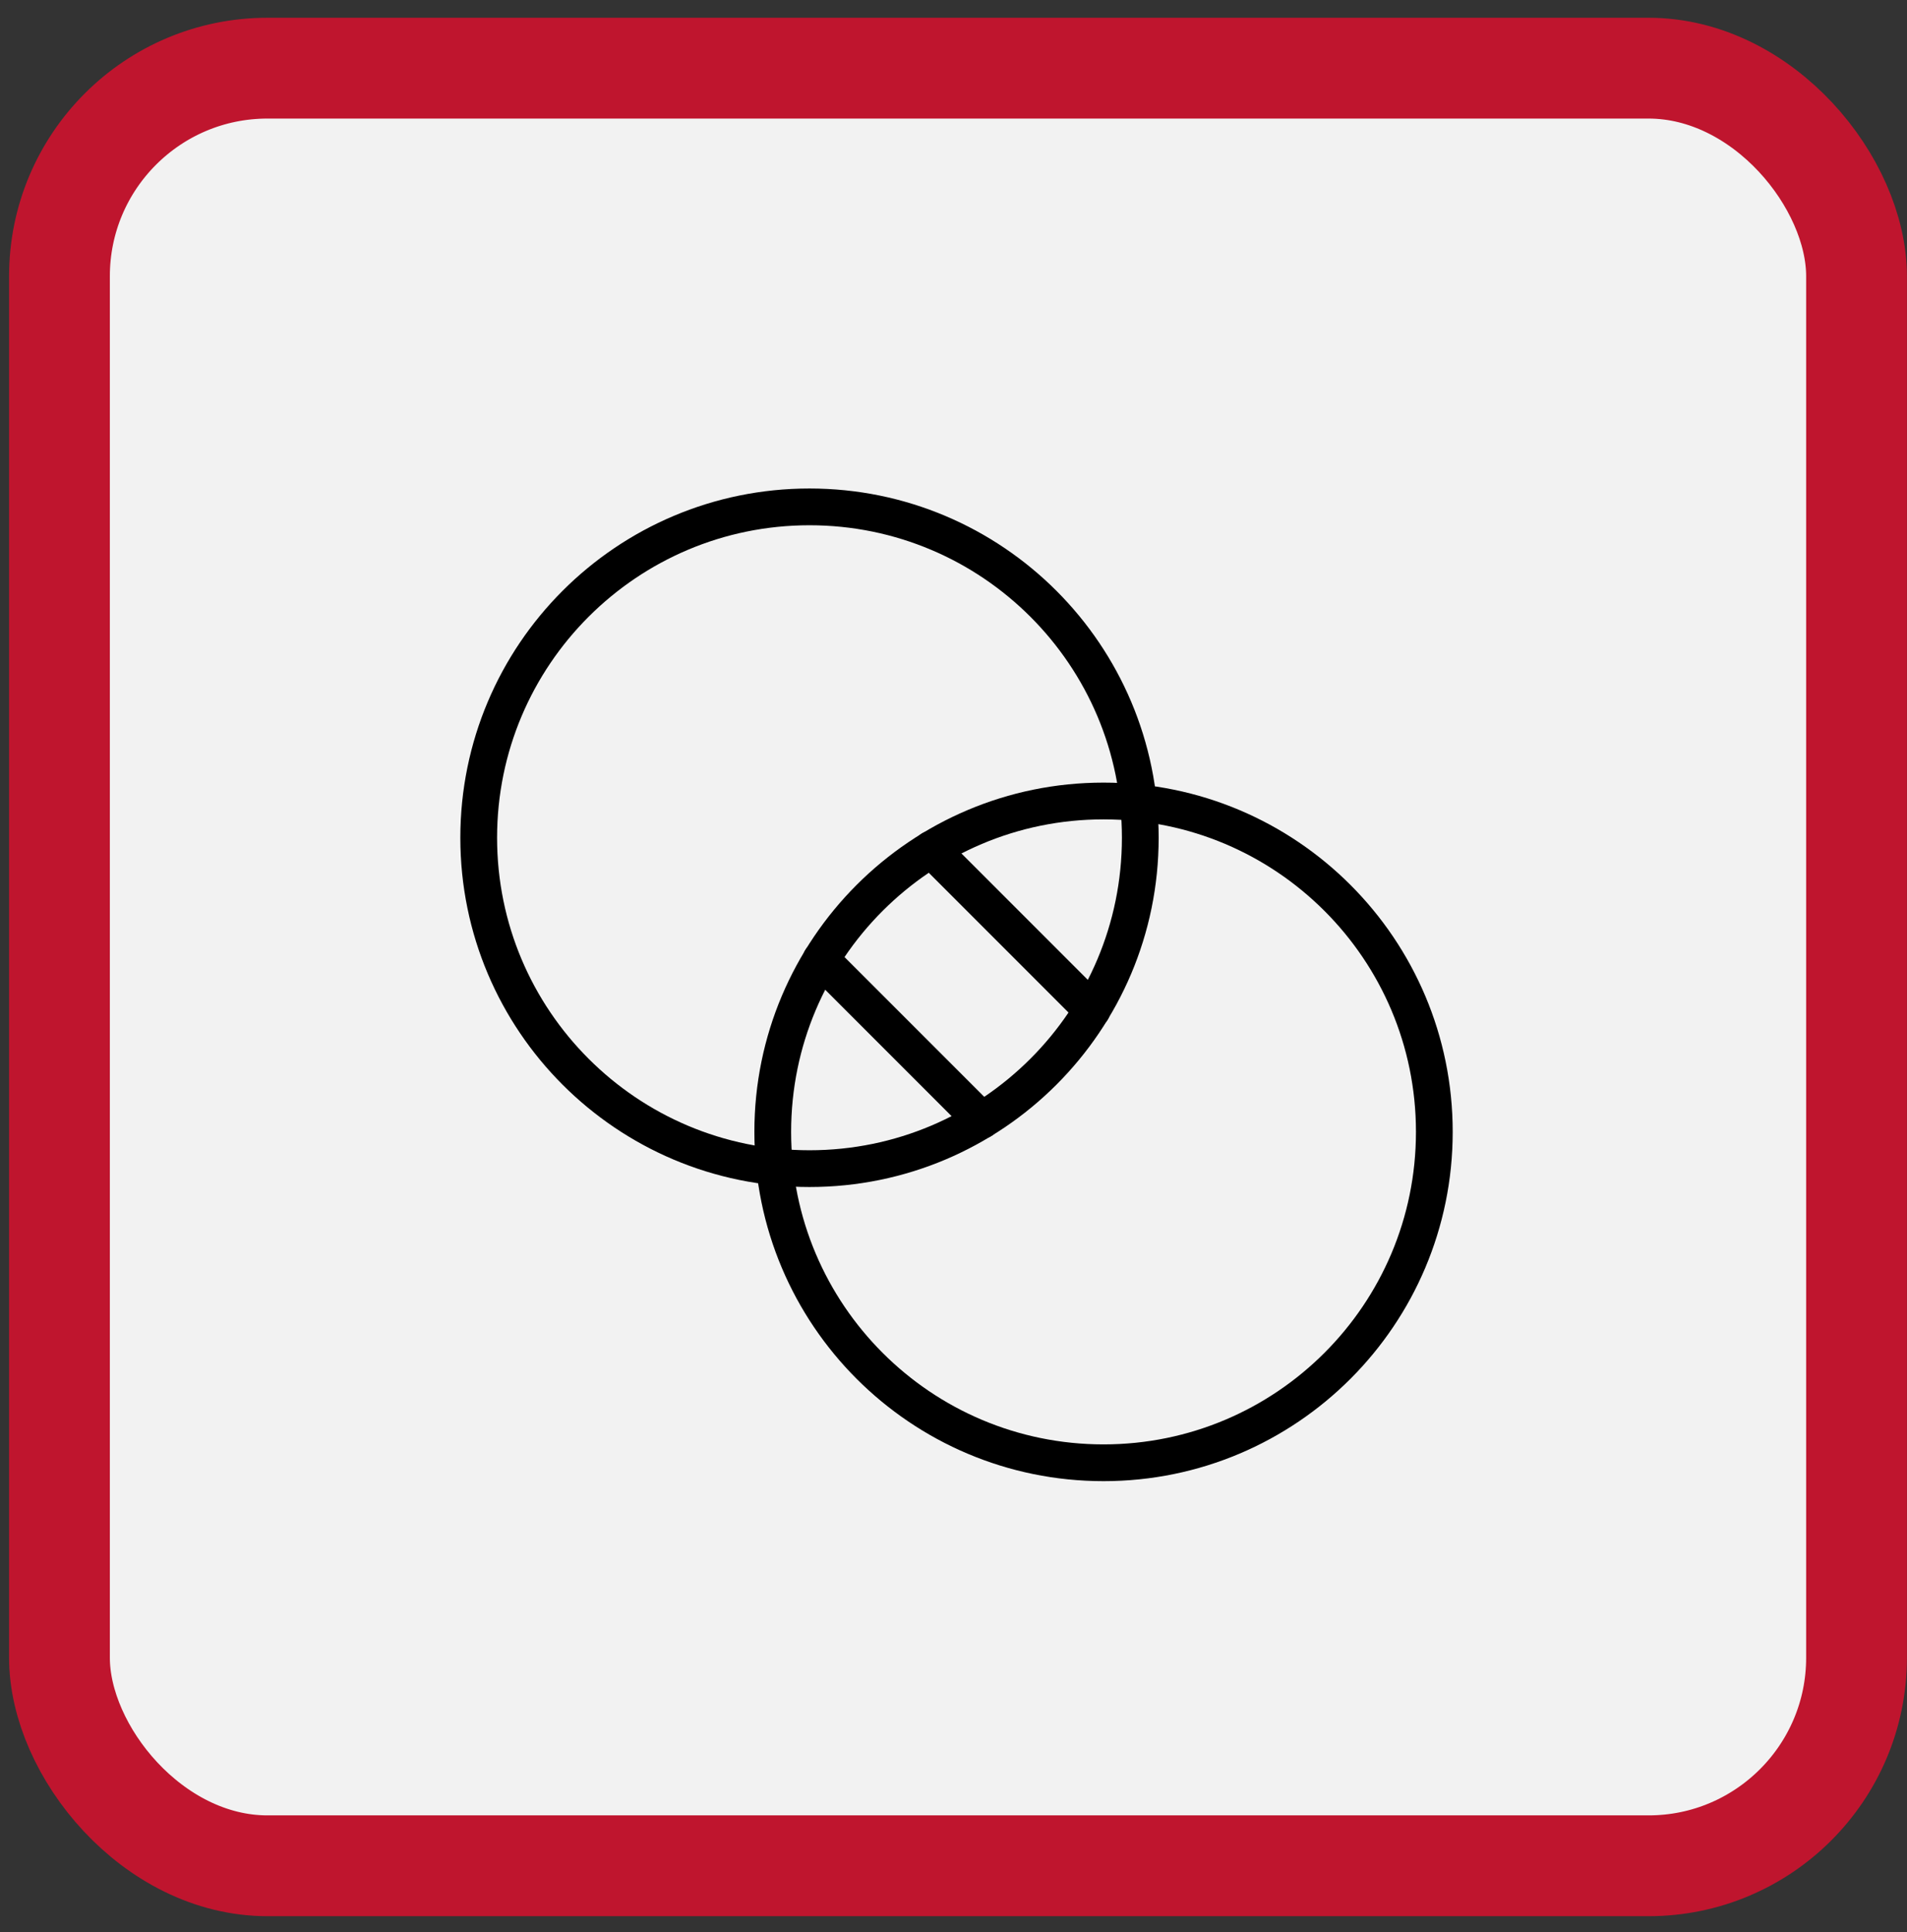
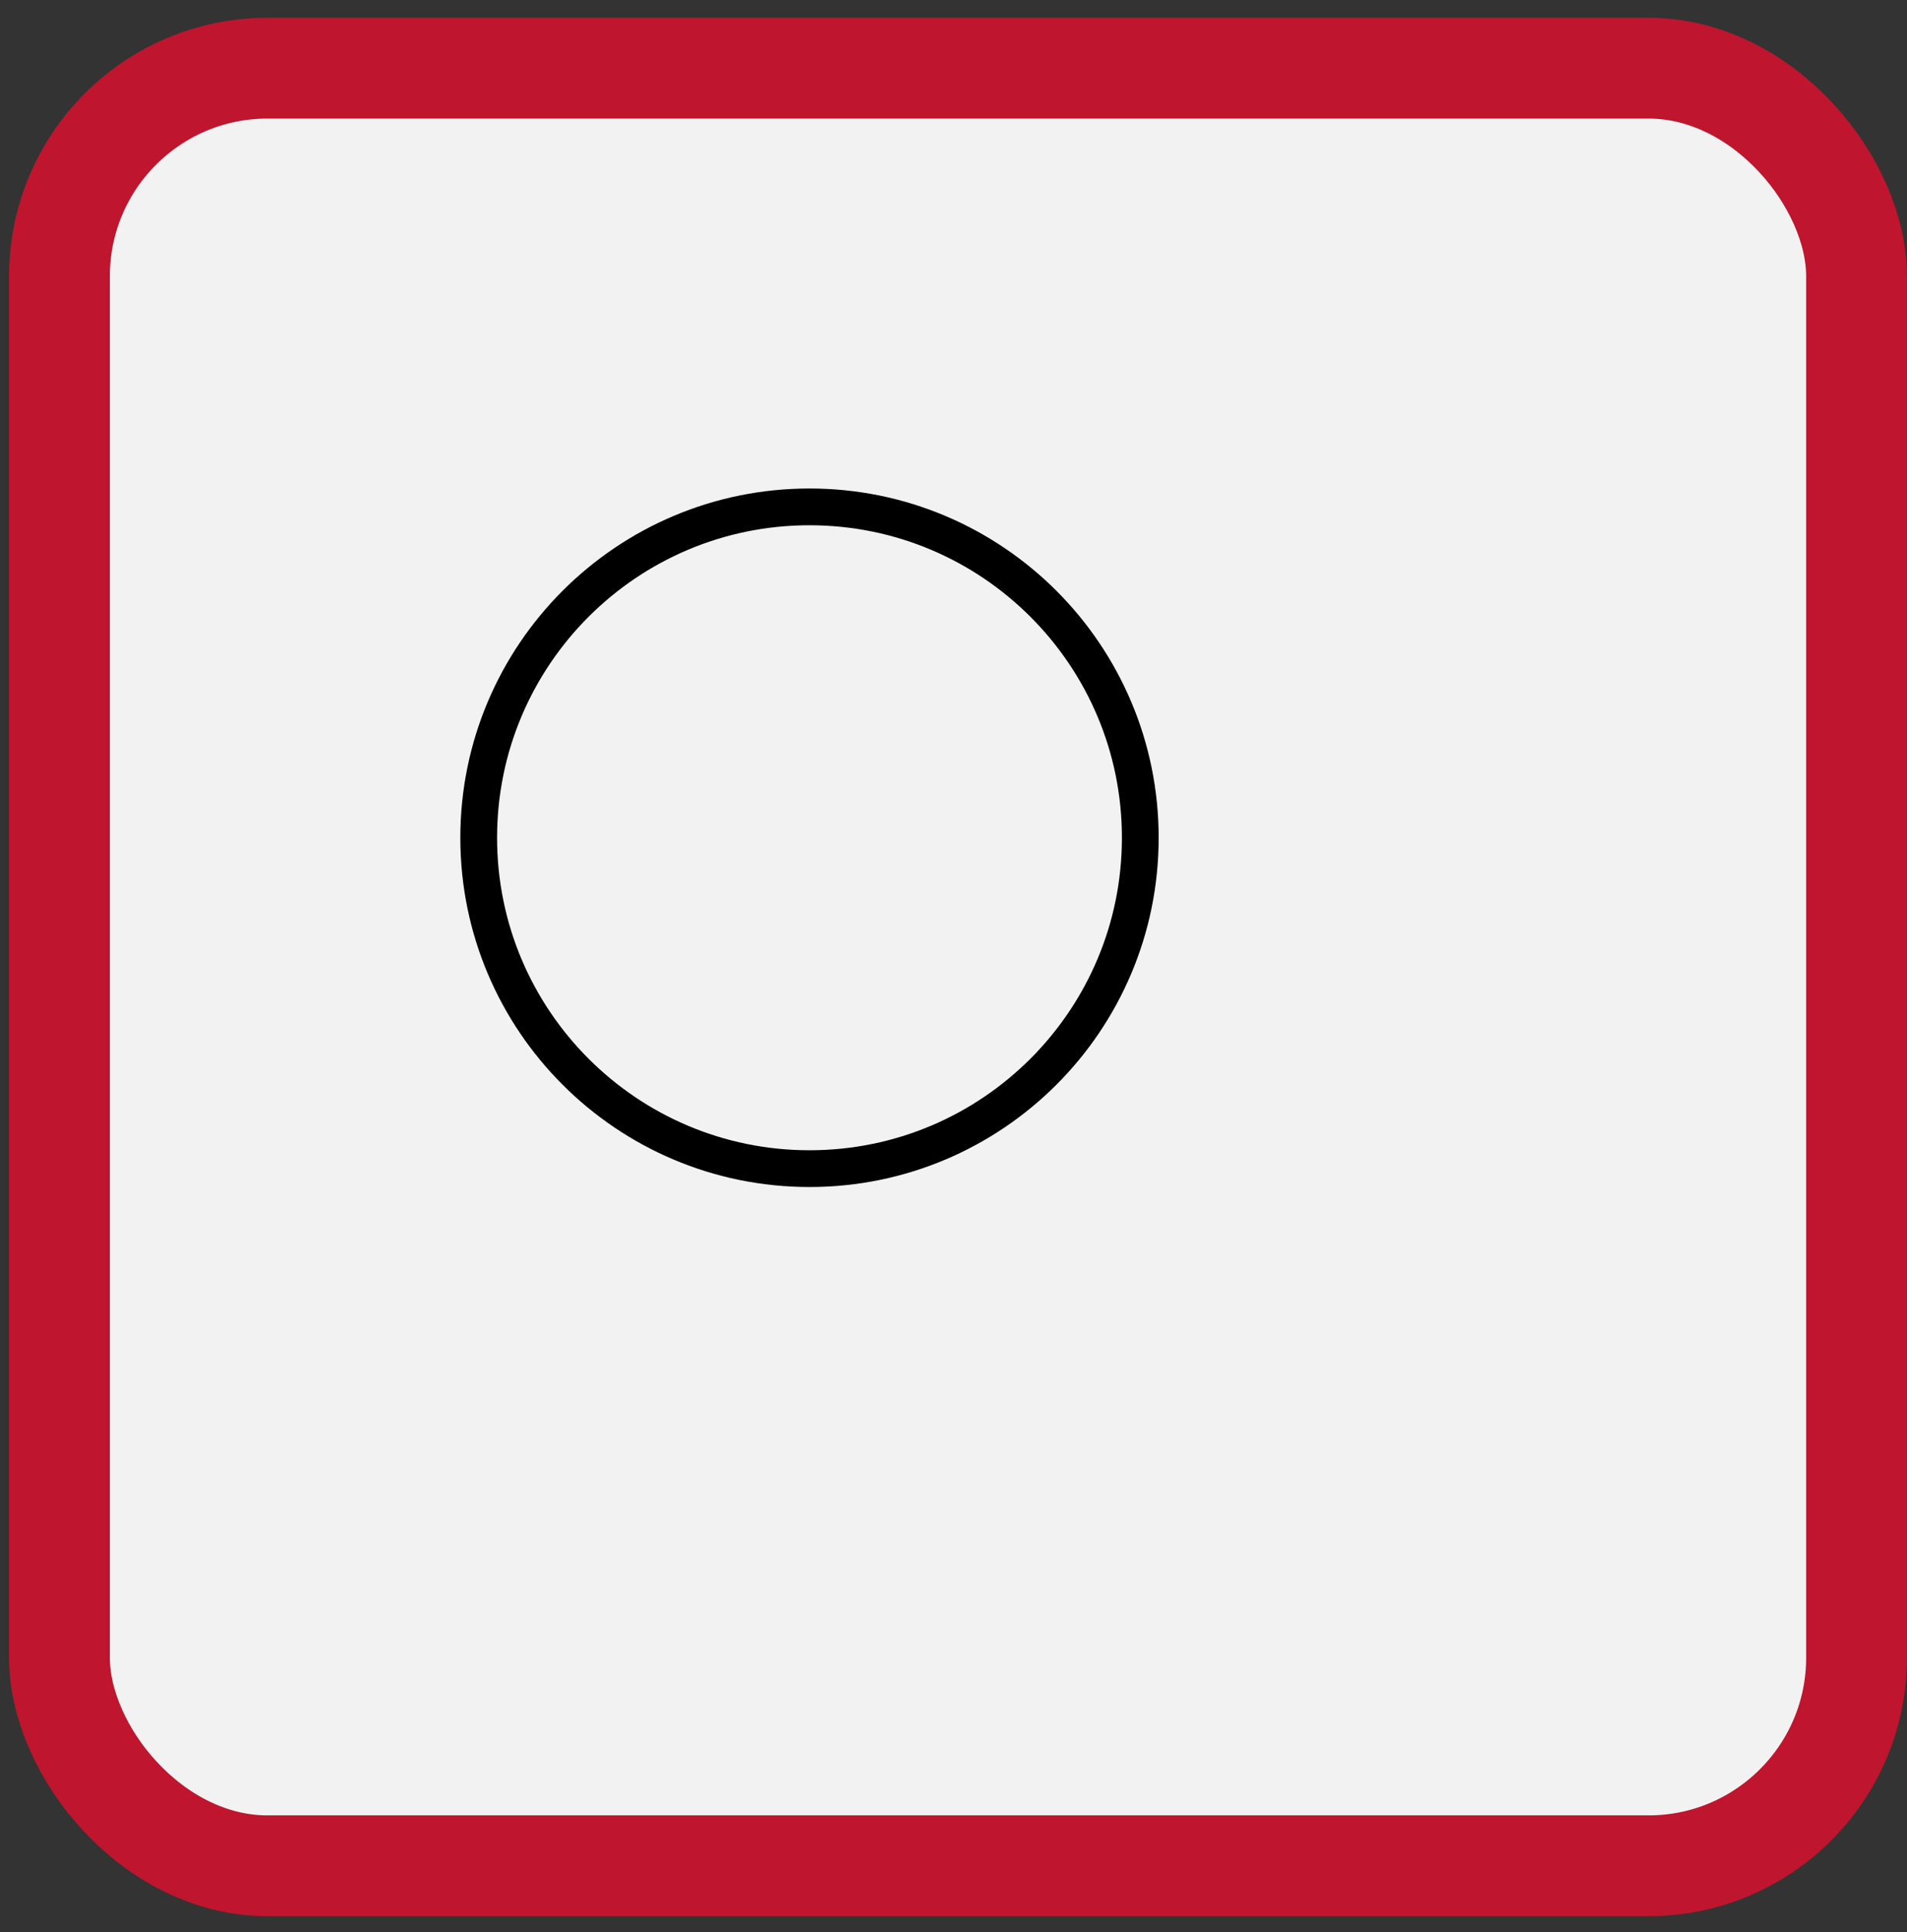
<svg xmlns="http://www.w3.org/2000/svg" width="78" height="79" viewBox="0 0 78 79" fill="none">
  <rect x="0" y="0" width="78" height="79" fill="#333333" stroke="none" />
  <rect x="2.432" y="2.787" width="73.504" height="73.504" rx="8.508" fill="#F2F2F2" stroke="#BF152E" stroke-width="4.122" />
  <path d="M33.11 47.785C40.583 47.785 46.64 41.728 46.64 34.255C46.64 26.783 40.583 20.726 33.11 20.726C25.638 20.726 19.58 26.783 19.58 34.255C19.58 41.728 25.638 47.785 33.11 47.785Z" stroke="black" stroke-width="1.503" stroke-linecap="round" stroke-linejoin="round" />
-   <path d="M45.137 59.812C52.609 59.812 58.667 53.754 58.667 46.282C58.667 38.809 52.609 32.752 45.137 32.752C37.664 32.752 31.607 38.809 31.607 46.282C31.607 53.754 37.664 59.812 45.137 59.812Z" stroke="black" stroke-width="1.503" stroke-linecap="round" stroke-linejoin="round" />
-   <path d="M38.09 34.725L44.667 41.302" stroke="black" stroke-width="1.503" stroke-linecap="round" stroke-linejoin="round" />
-   <path d="M33.58 39.234L40.157 45.811" stroke="black" stroke-width="1.503" stroke-linecap="round" stroke-linejoin="round" />
</svg>